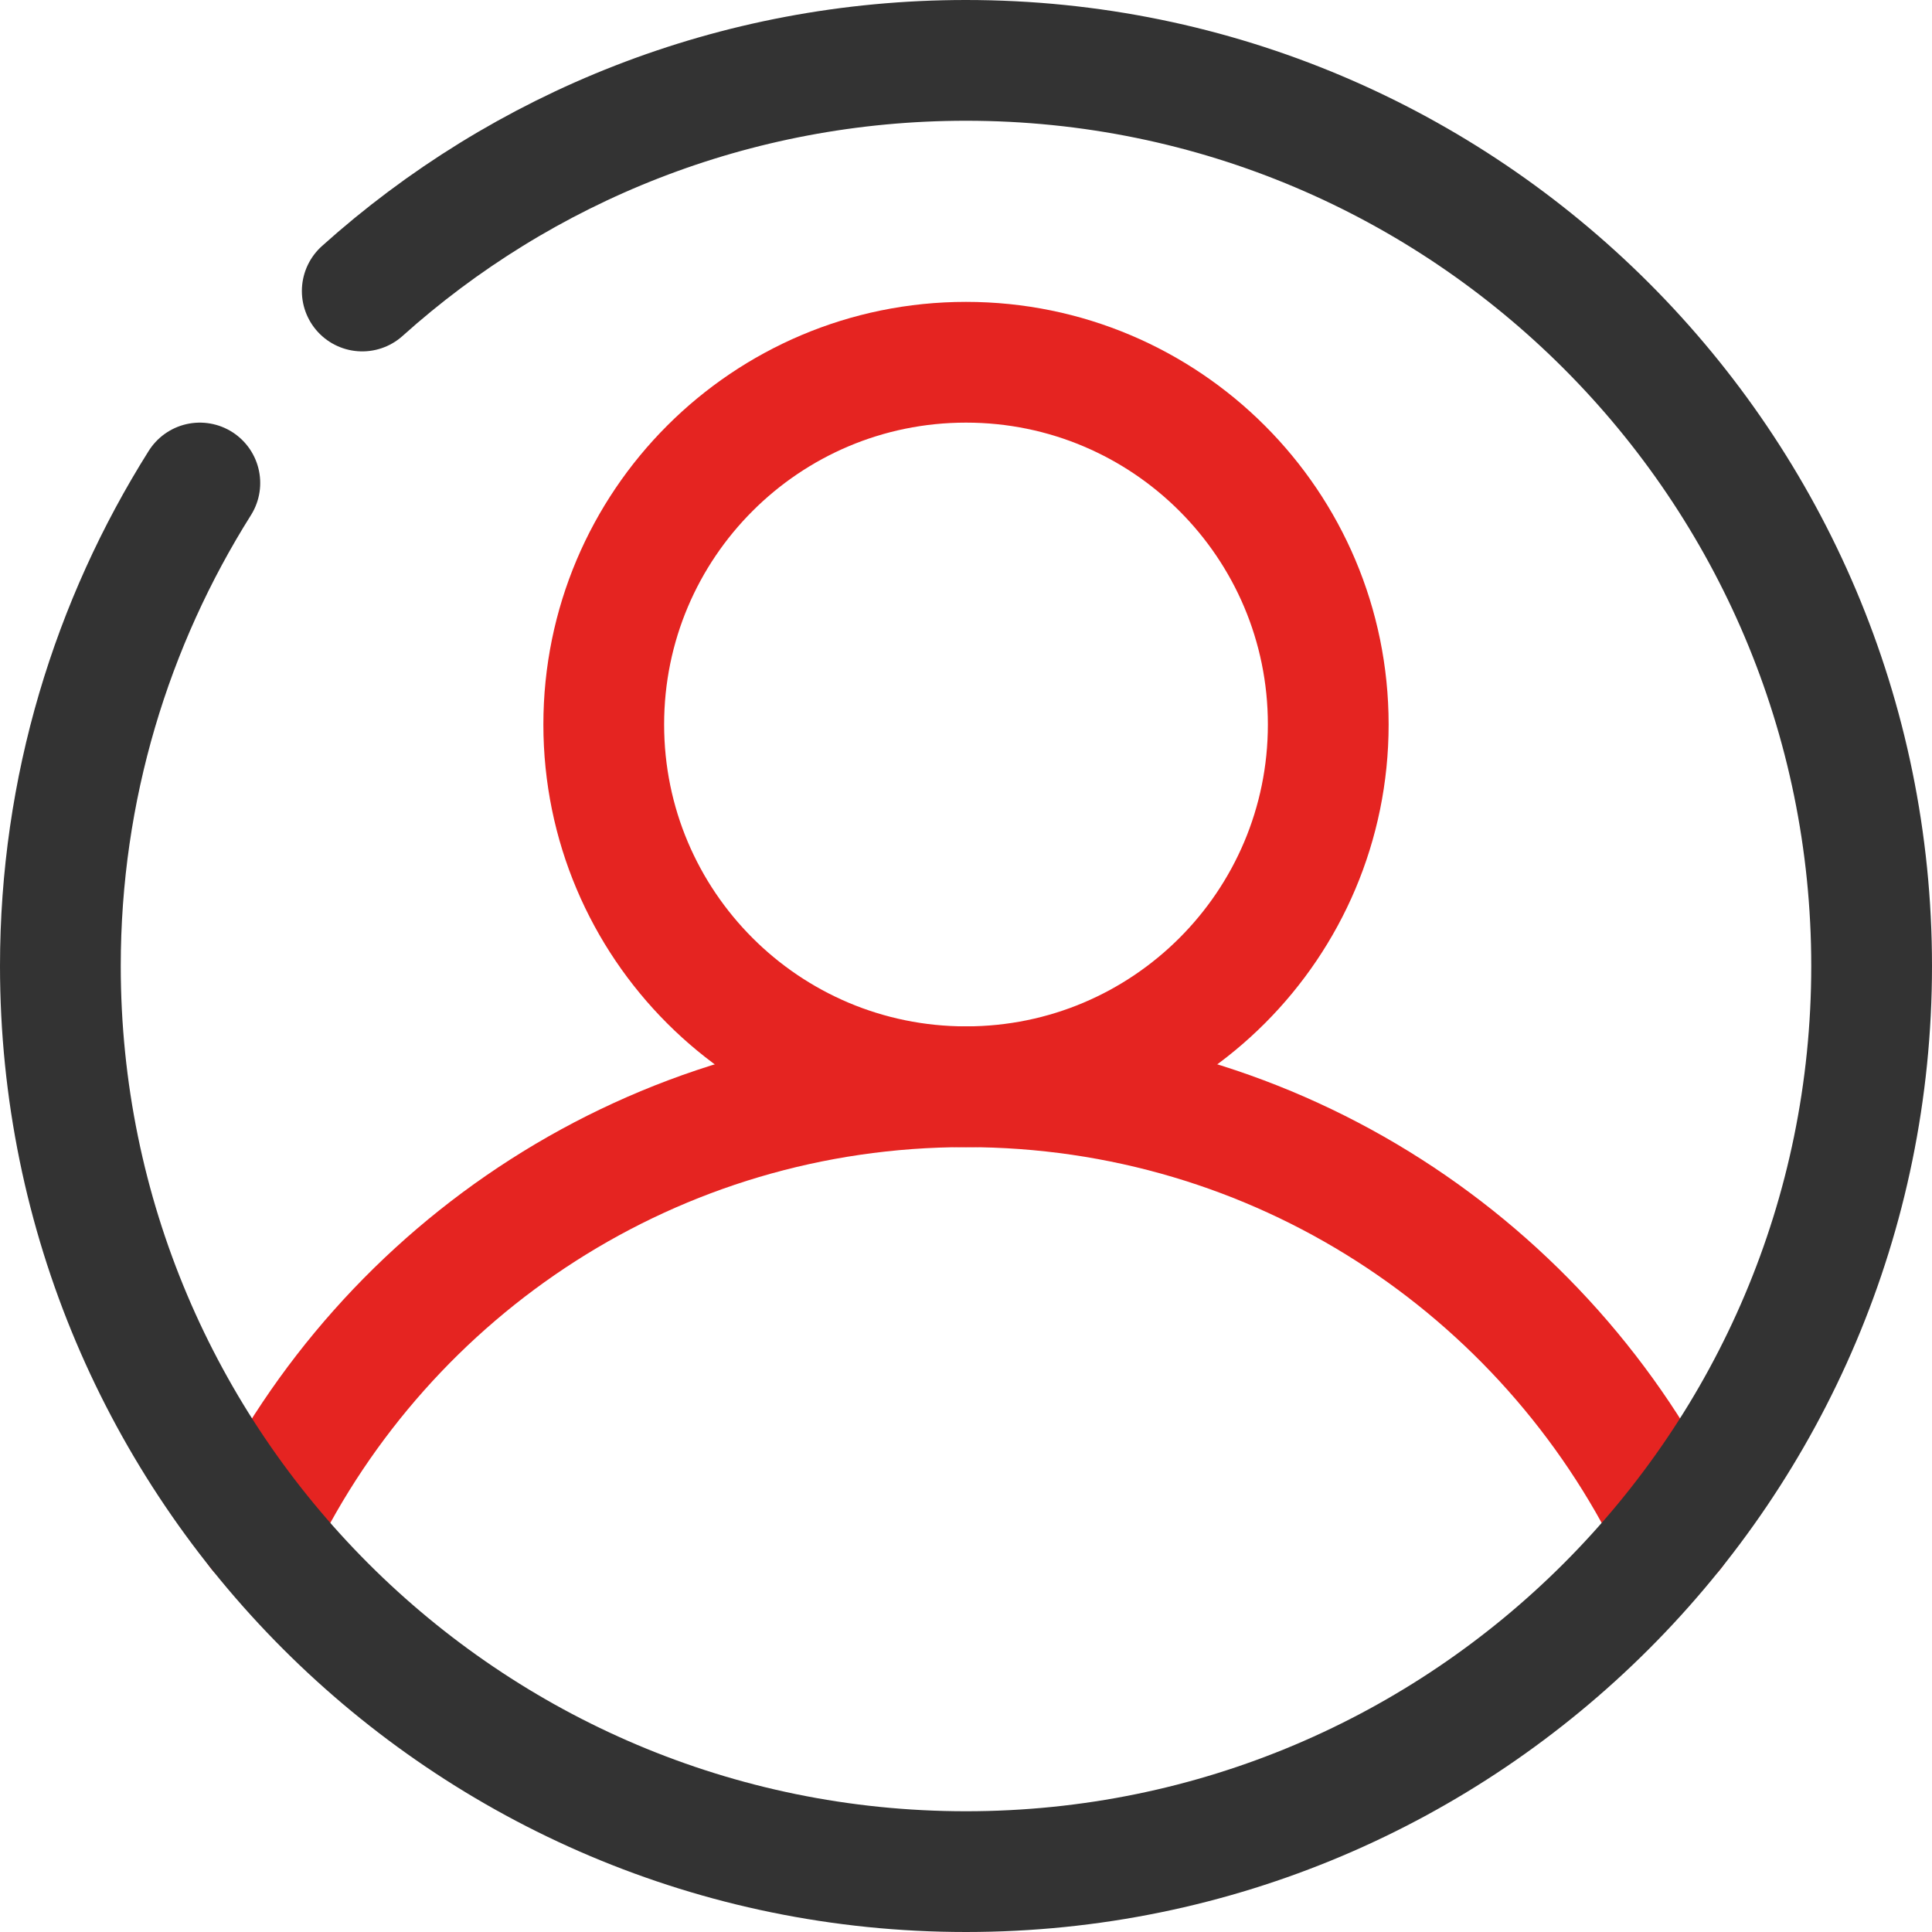
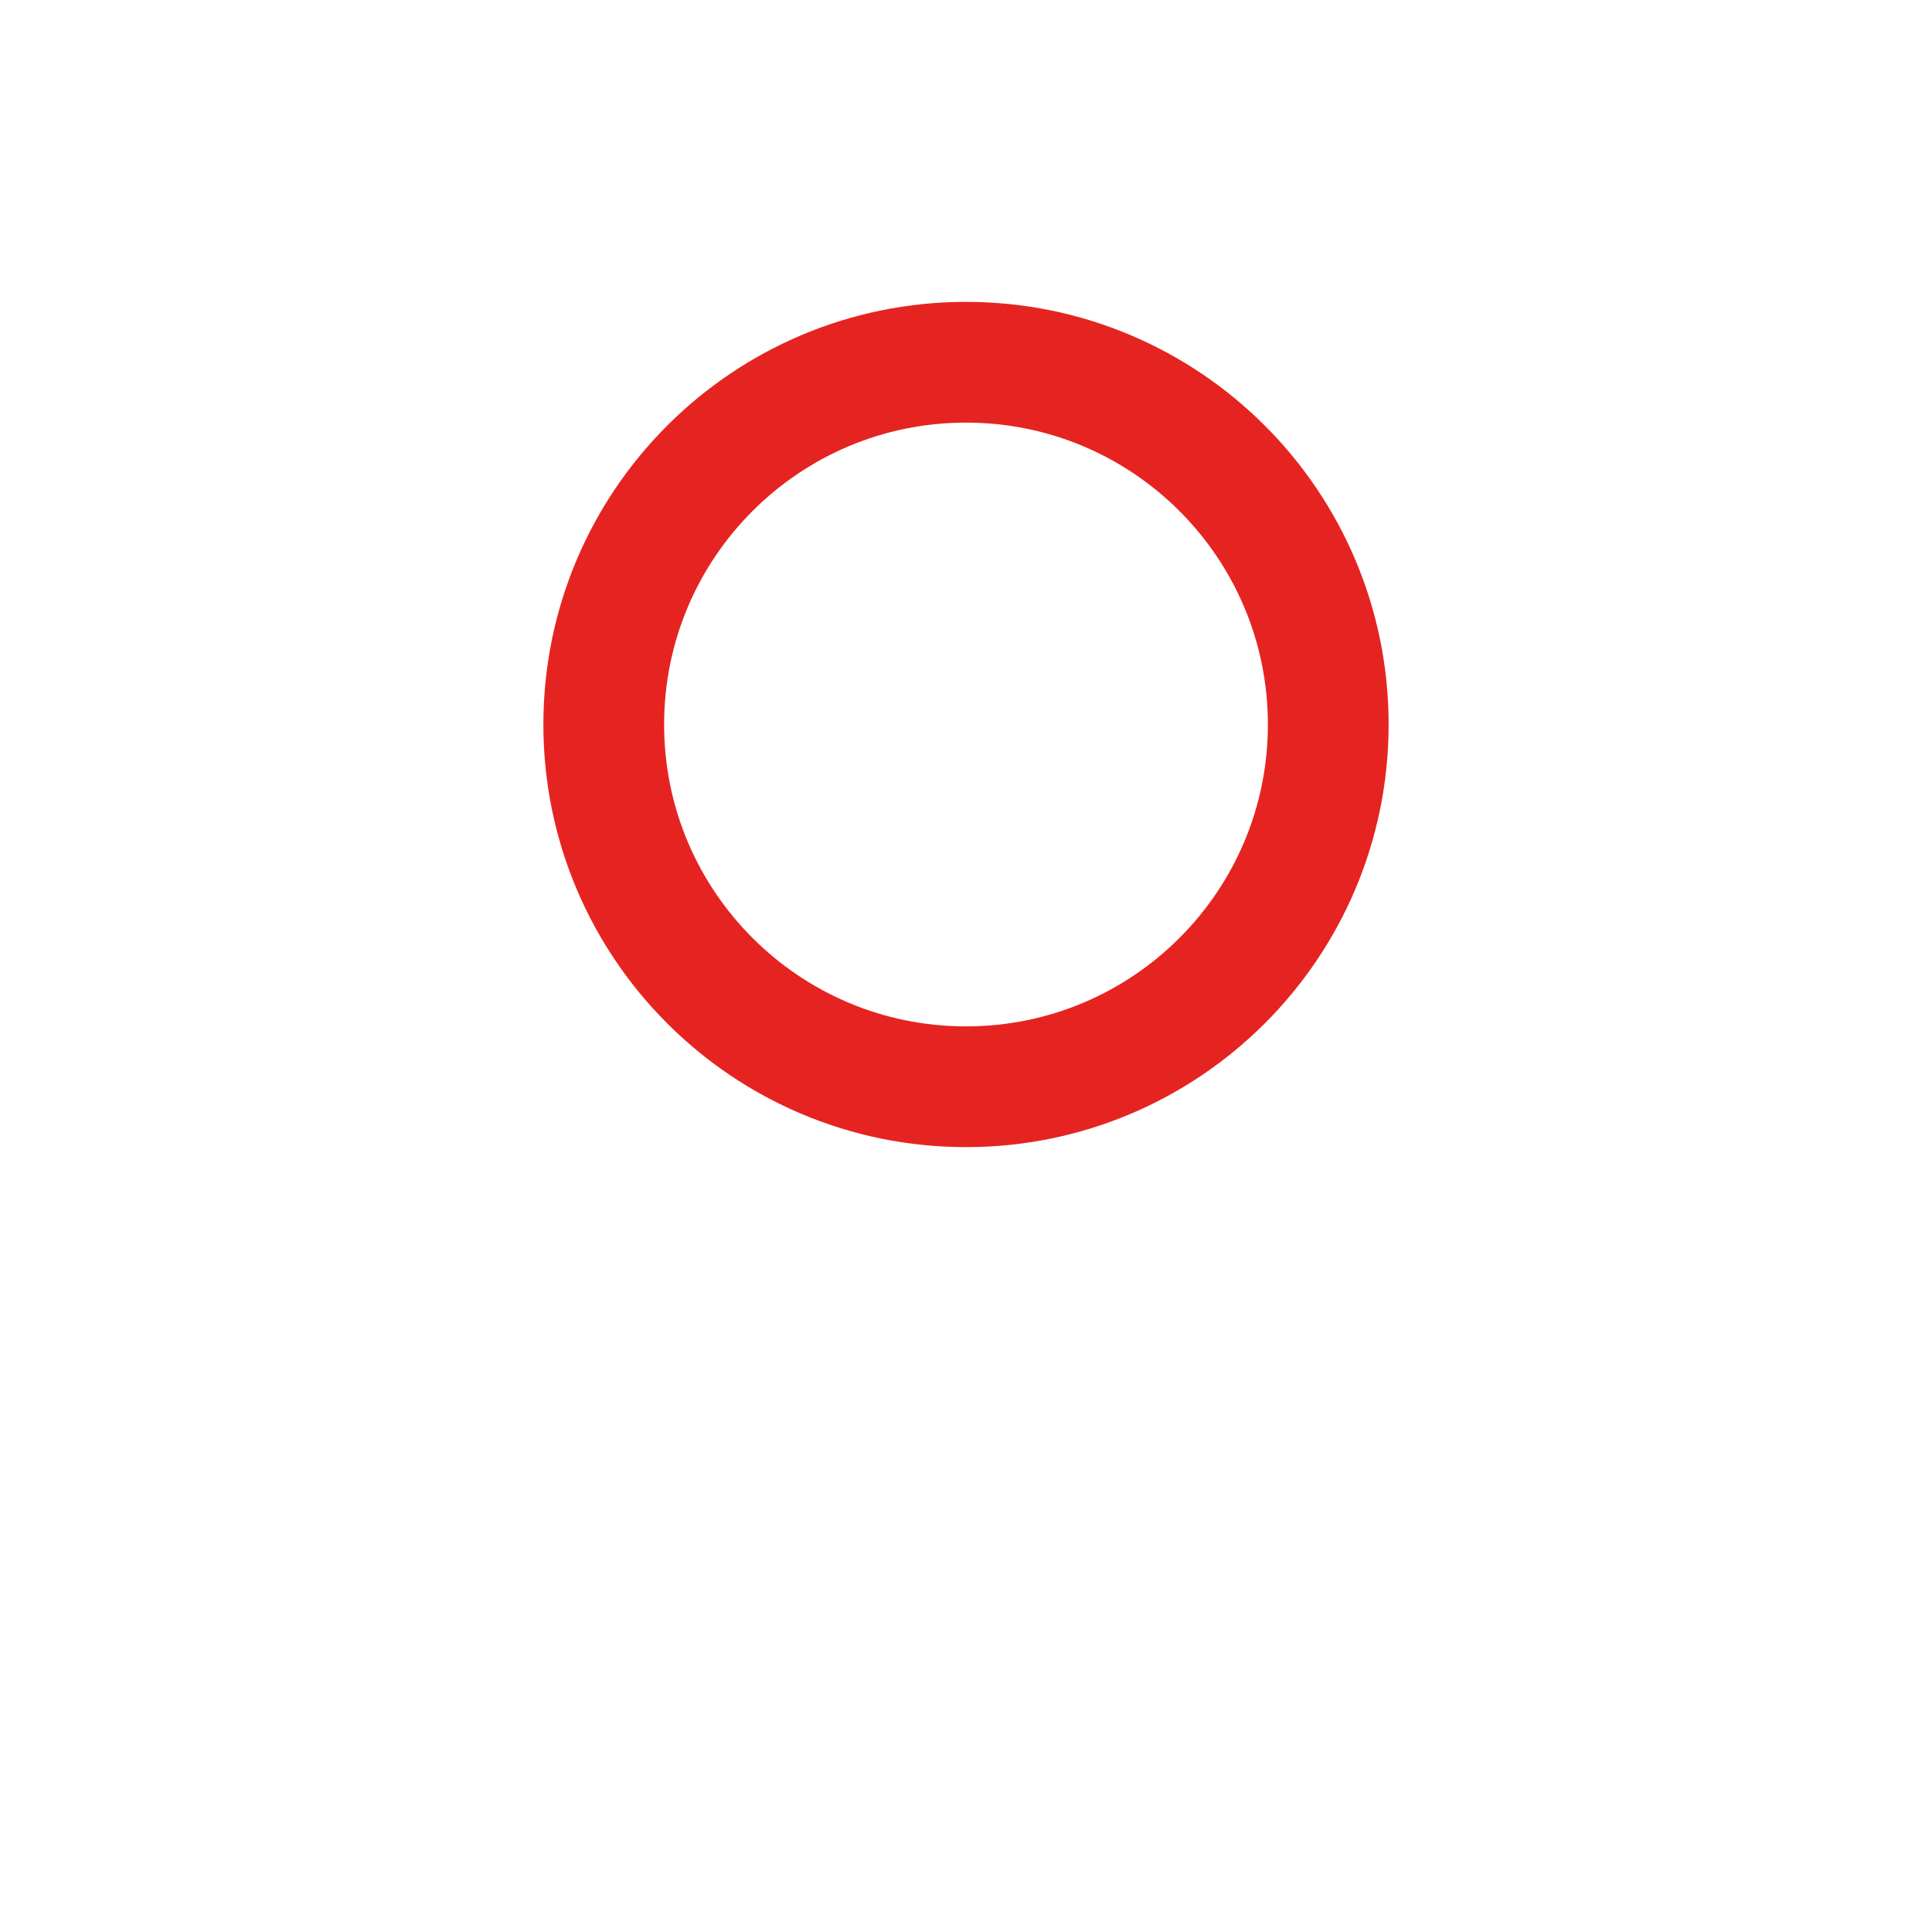
<svg xmlns="http://www.w3.org/2000/svg" width="32" height="32" viewBox="0 0 32 32" fill="none">
  <g id="Profile" clip-path="url(#clip0_305_66)">
-     <path id="Vector" d="M4.28 25.36C4.28 25.36 4.29 25.36 4.28 25.35C6.39 21 10.84 18 16 18C21.16 18 25.61 21 27.72 25.35C27.72 25.35 27.72 25.353 27.72 25.36" stroke="#E52421" stroke-width="2" stroke-linecap="round" stroke-linejoin="round" />
    <path id="Vector_2" d="M16 18C19.314 18 22 15.314 22 12C22 8.686 19.314 6 16 6C12.686 6 10 8.686 10 12C10 15.314 12.686 18 16 18Z" stroke="#E52421" stroke-width="2" stroke-linecap="round" stroke-linejoin="round" />
-     <path id="Vector_3" d="M3.31 8C1.85 10.32 1 13.06 1 16C1 24.28 7.72 31 16 31C24.28 31 31 24.28 31 16C31 7.72 24.28 1 16 1C12.16 1 8.65 2.44 6 4.82" stroke="#333333" stroke-width="2" stroke-linecap="round" stroke-linejoin="round" />
  </g>
  <defs>
    <clipPath id="clip0_305_66">
      <rect width="32" height="32" fill="white" />
    </clipPath>
  </defs>
</svg>